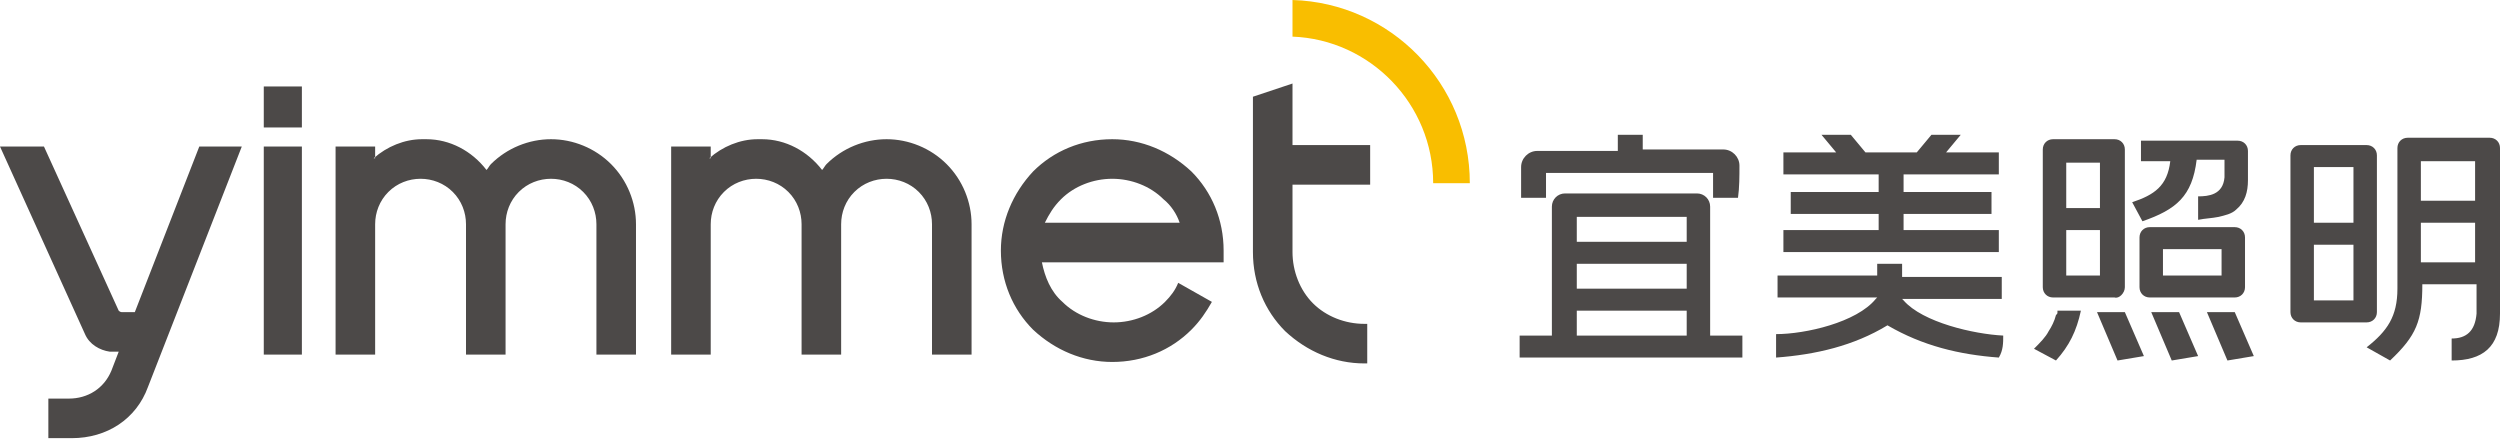
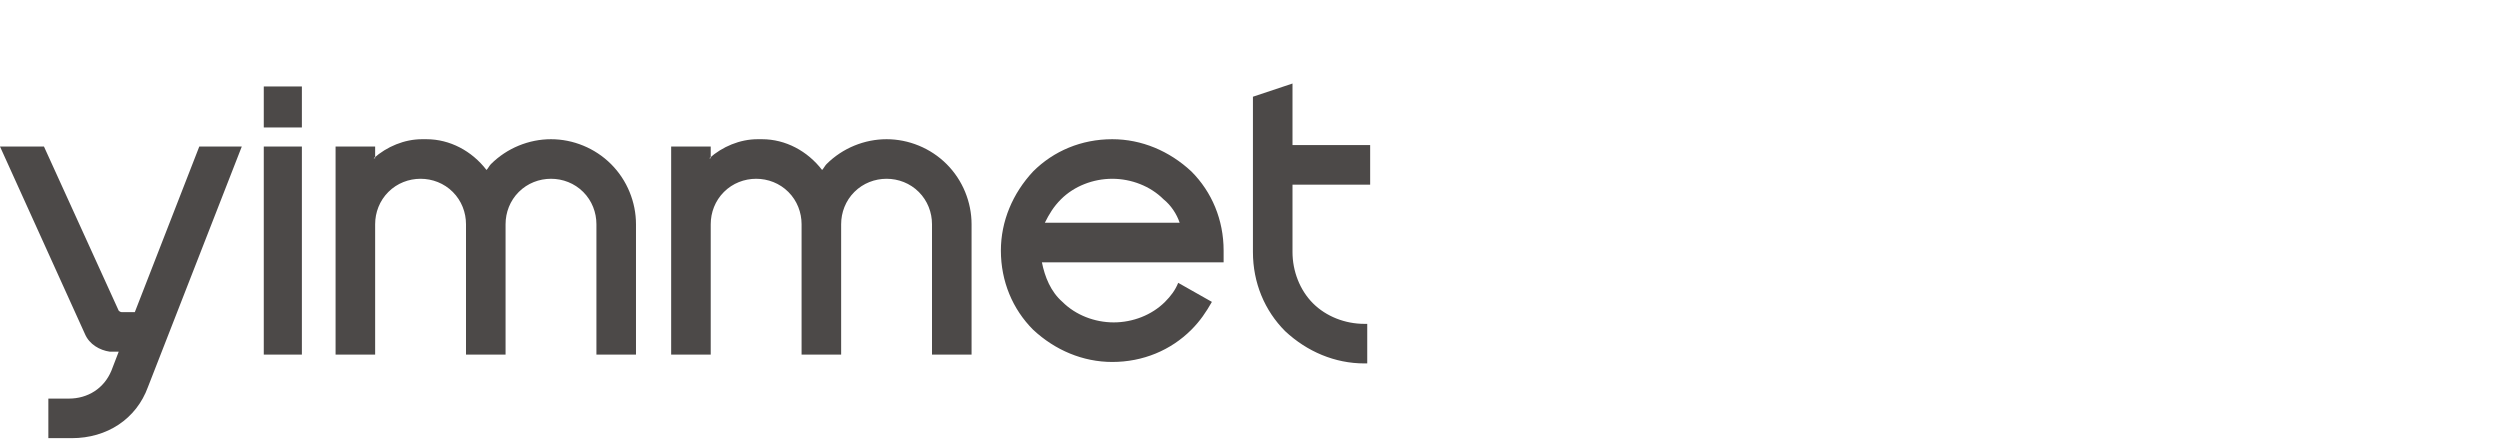
<svg xmlns="http://www.w3.org/2000/svg" width="190" height="34" viewBox="0 0 190 34" fill="none">
  <g clip-path="url(#clip0_421_140)">
-     <path fill-rule="evenodd" clip-rule="evenodd" d="M186.325 25.727C186.325 26.284 186.325 26.841 186.325 27.398C188.664 27.398 190 26.395 190 23.834V11.249C190 10.803 189.666 10.469 189.22 10.469C187.104 10.469 185.1 10.469 182.984 10.469C182.538 10.469 182.204 10.803 182.204 11.249C182.204 14.812 182.204 18.376 182.204 21.94C182.204 24.056 181.424 25.17 179.865 26.395L181.647 27.398C183.652 25.504 184.097 24.39 184.097 21.606H188.218V23.834C188.107 25.17 187.438 25.727 186.325 25.727ZM180.645 23.722C180.645 24.168 180.311 24.502 179.865 24.502C178.195 24.502 176.524 24.502 174.853 24.502C174.408 24.502 174.074 24.168 174.074 23.722V11.805C174.074 11.36 174.408 11.026 174.853 11.026C176.524 11.026 178.195 11.026 179.865 11.026C180.311 11.026 180.645 11.36 180.645 11.805C180.645 15.926 180.645 19.713 180.645 23.722ZM162.603 18.042C162.603 19.267 162.603 20.604 162.603 21.829C162.603 22.274 162.937 22.608 163.382 22.608C165.61 22.608 167.726 22.608 169.842 22.608C170.287 22.608 170.621 22.274 170.621 21.829C170.621 20.604 170.621 19.267 170.621 18.042C170.621 17.597 170.287 17.263 169.842 17.263C167.614 17.263 165.498 17.263 163.382 17.263C162.937 17.263 162.603 17.597 162.603 18.042ZM161.489 21.829C161.489 18.376 161.489 14.924 161.489 11.36C161.489 10.914 161.155 10.58 160.709 10.58C159.15 10.58 157.591 10.58 156.032 10.58C155.586 10.58 155.252 10.914 155.252 11.36C155.252 14.812 155.252 18.265 155.252 21.829C155.252 22.274 155.586 22.608 156.032 22.608C157.591 22.608 159.15 22.608 160.709 22.608C161.043 22.72 161.489 22.274 161.489 21.829ZM129.971 15.703C129.971 18.933 129.971 22.274 129.971 25.504H132.421V27.175H115.492V25.504H117.943C117.943 22.274 117.943 18.933 117.943 15.703C117.943 15.147 118.388 14.701 118.945 14.701C122.286 14.701 125.627 14.701 128.968 14.701C129.525 14.701 129.971 15.147 129.971 15.703ZM132.198 12.585C132.198 11.917 131.641 11.36 130.973 11.36C128.968 11.36 126.964 11.36 124.848 11.36V10.246H122.954V11.471C120.95 11.471 118.945 11.471 116.829 11.471C116.161 11.471 115.604 12.028 115.604 12.696C115.604 13.476 115.604 14.256 115.604 15.035H117.497V13.142H130.193V15.035H132.087C132.198 14.256 132.198 13.365 132.198 12.585ZM188.107 12.251V15.258H183.986V12.251H188.107ZM188.107 19.936H183.986V16.928H188.107V19.936ZM168.839 18.933V20.938H164.385V18.933H168.839ZM140.662 10.246H138.435L139.549 11.583H139.437C138.101 11.583 136.876 11.583 135.539 11.583V13.253H142.778V14.59H136.096V16.26H142.778V17.485H135.539V19.156H151.911V17.485H144.672V16.26H151.354V14.59H144.672V13.253H151.911V11.583C150.574 11.583 149.349 11.583 148.013 11.583H147.902L149.015 10.246H146.788L145.674 11.583H141.776L140.662 10.246ZM152.245 25.504C150.018 25.393 146.12 24.502 144.672 22.831L144.56 22.72H152.134V21.049H144.56V20.047H142.667V20.938H135.094V22.608H142.667L142.556 22.72C141.108 24.502 137.21 25.393 134.982 25.393C134.982 25.95 134.982 26.506 134.982 27.175C137.989 26.952 140.885 26.284 143.447 24.724C146.12 26.284 148.904 26.952 151.911 27.175C152.245 26.618 152.245 26.061 152.245 25.504ZM156.366 23.722C156.366 23.834 156.366 23.834 156.254 23.945C156.143 24.39 155.92 24.836 155.698 25.17C155.475 25.616 155.029 26.061 154.584 26.506L156.254 27.398C157.257 26.284 157.814 25.17 158.148 23.611H156.366V23.722ZM171.29 27.063L169.842 23.722H167.726L169.285 27.398L171.29 27.063ZM162.937 27.063L161.489 23.722H159.373L160.932 27.398L162.937 27.063ZM167.057 27.063L165.61 23.722H163.494L165.053 27.398L167.057 27.063ZM167.057 14.924V16.706C167.614 16.594 168.06 16.594 168.617 16.483C169.062 16.372 169.619 16.26 169.953 15.926C170.621 15.369 170.844 14.59 170.844 13.699V11.471C170.844 11.026 170.51 10.692 170.064 10.692C167.614 10.692 165.164 10.692 162.714 10.692V12.251H164.941C164.719 14.144 163.716 14.812 162.046 15.369L162.825 16.817C165.387 15.926 166.612 14.924 166.946 12.139H169.062V13.476C168.951 14.812 167.837 14.924 167.057 14.924ZM159.596 15.815H157.034V12.362H159.596V15.815ZM157.034 17.485H159.596V20.938H157.034V17.485ZM128.189 16.483H119.836V18.376H128.189V16.483ZM128.189 20.047H119.836V21.94H128.189V20.047ZM128.189 23.611H119.836V25.504H128.189V23.611ZM178.863 12.696H175.856V16.928H178.863V12.696ZM175.856 22.831H178.863V18.599H175.856V22.831Z" fill="#4C4948" />
    <path fill-rule="evenodd" clip-rule="evenodd" d="M22.943 11.137V26.952H20.047V11.137H22.943ZM8.353 26.729H9.021L8.464 28.177C7.907 29.514 6.682 30.293 5.234 30.293H3.675V33.3H5.457C8.13 33.3 10.358 31.852 11.248 29.402L18.376 11.137H15.146L10.246 23.722H9.912H9.244C9.132 23.722 9.021 23.611 9.021 23.611L3.341 11.137H0L6.46 25.393C6.794 26.172 7.573 26.618 8.353 26.729ZM79.185 19.936C79.408 21.049 79.853 22.163 80.744 22.943C81.747 23.945 83.195 24.502 84.642 24.502C86.09 24.502 87.538 23.945 88.54 22.943C88.986 22.497 89.32 22.052 89.543 21.495L92.104 22.943C91.659 23.722 91.213 24.39 90.545 25.059C88.986 26.618 86.87 27.509 84.531 27.509C82.304 27.509 80.188 26.618 78.517 25.059C76.958 23.499 76.067 21.383 76.067 19.045C76.067 16.817 76.958 14.701 78.517 13.03C80.076 11.471 82.192 10.58 84.531 10.58C86.758 10.58 88.875 11.471 90.545 13.03C92.104 14.59 92.995 16.706 92.995 19.045C92.995 19.267 92.995 19.49 92.995 19.713V19.936H91.547H79.185V19.936ZM89.654 16.928C89.431 16.26 88.986 15.592 88.429 15.147C87.427 14.144 85.979 13.587 84.531 13.587C83.083 13.587 81.635 14.144 80.633 15.147C80.076 15.703 79.742 16.26 79.408 16.928H89.654ZM98.23 11.026H104.132V14.033H98.23V19.156C98.23 20.604 98.787 22.052 99.789 23.054C100.791 24.056 102.239 24.613 103.687 24.613H103.91V27.62H103.687C101.46 27.62 99.344 26.729 97.673 25.17C96.114 23.611 95.223 21.495 95.223 19.156V7.351L98.23 6.348V11.026ZM28.4 12.028C29.402 11.137 30.739 10.58 32.075 10.58H32.409C34.191 10.58 35.862 11.471 36.975 12.919C37.087 12.808 37.198 12.585 37.309 12.474C38.535 11.249 40.205 10.58 41.876 10.58C43.546 10.58 45.217 11.249 46.442 12.474C47.667 13.699 48.335 15.369 48.335 17.04V26.952H45.328V17.04C45.328 16.149 44.994 15.258 44.326 14.59C43.658 13.921 42.767 13.587 41.876 13.587C40.985 13.587 40.094 13.921 39.426 14.59C38.757 15.258 38.423 16.149 38.423 17.04V26.952H35.416V17.04C35.416 16.149 35.082 15.258 34.414 14.59C33.746 13.921 32.855 13.587 31.964 13.587C31.073 13.587 30.182 13.921 29.514 14.59C28.845 15.258 28.511 16.149 28.511 17.04V26.952H25.504V11.137H28.511V12.028H28.4ZM53.904 12.028C54.906 11.137 56.243 10.58 57.579 10.58H57.913C59.695 10.58 61.366 11.471 62.48 12.919C62.591 12.808 62.702 12.585 62.814 12.474C64.039 11.249 65.709 10.58 67.38 10.58C69.05 10.58 70.721 11.249 71.946 12.474C73.171 13.699 73.839 15.369 73.839 17.04V26.952H70.832V17.04C70.832 16.149 70.498 15.258 69.83 14.59C69.162 13.921 68.271 13.587 67.38 13.587C66.489 13.587 65.598 13.921 64.93 14.59C64.261 15.258 63.927 16.149 63.927 17.04V26.952H60.92V17.04C60.92 16.149 60.586 15.258 59.918 14.59C59.25 13.921 58.359 13.587 57.468 13.587C56.577 13.587 55.686 13.921 55.018 14.59C54.349 15.258 54.015 16.149 54.015 17.04V26.952H51.008V11.137H54.015V12.028H53.904ZM22.943 6.571V9.689H20.047V6.571H22.943Z" fill="#4C4948" />
-     <path fill-rule="evenodd" clip-rule="evenodd" d="M98.23 0C105.692 0.223 111.706 6.348 111.706 13.921H108.921C108.921 7.907 104.132 3.007 98.23 2.784V0Z" fill="#F9BE00" />
  </g>
  <defs>
    <clipPath id="clip0_421_140">
      <rect width="190" height="33.3" fill="white" />
    </clipPath>
  </defs>
</svg>